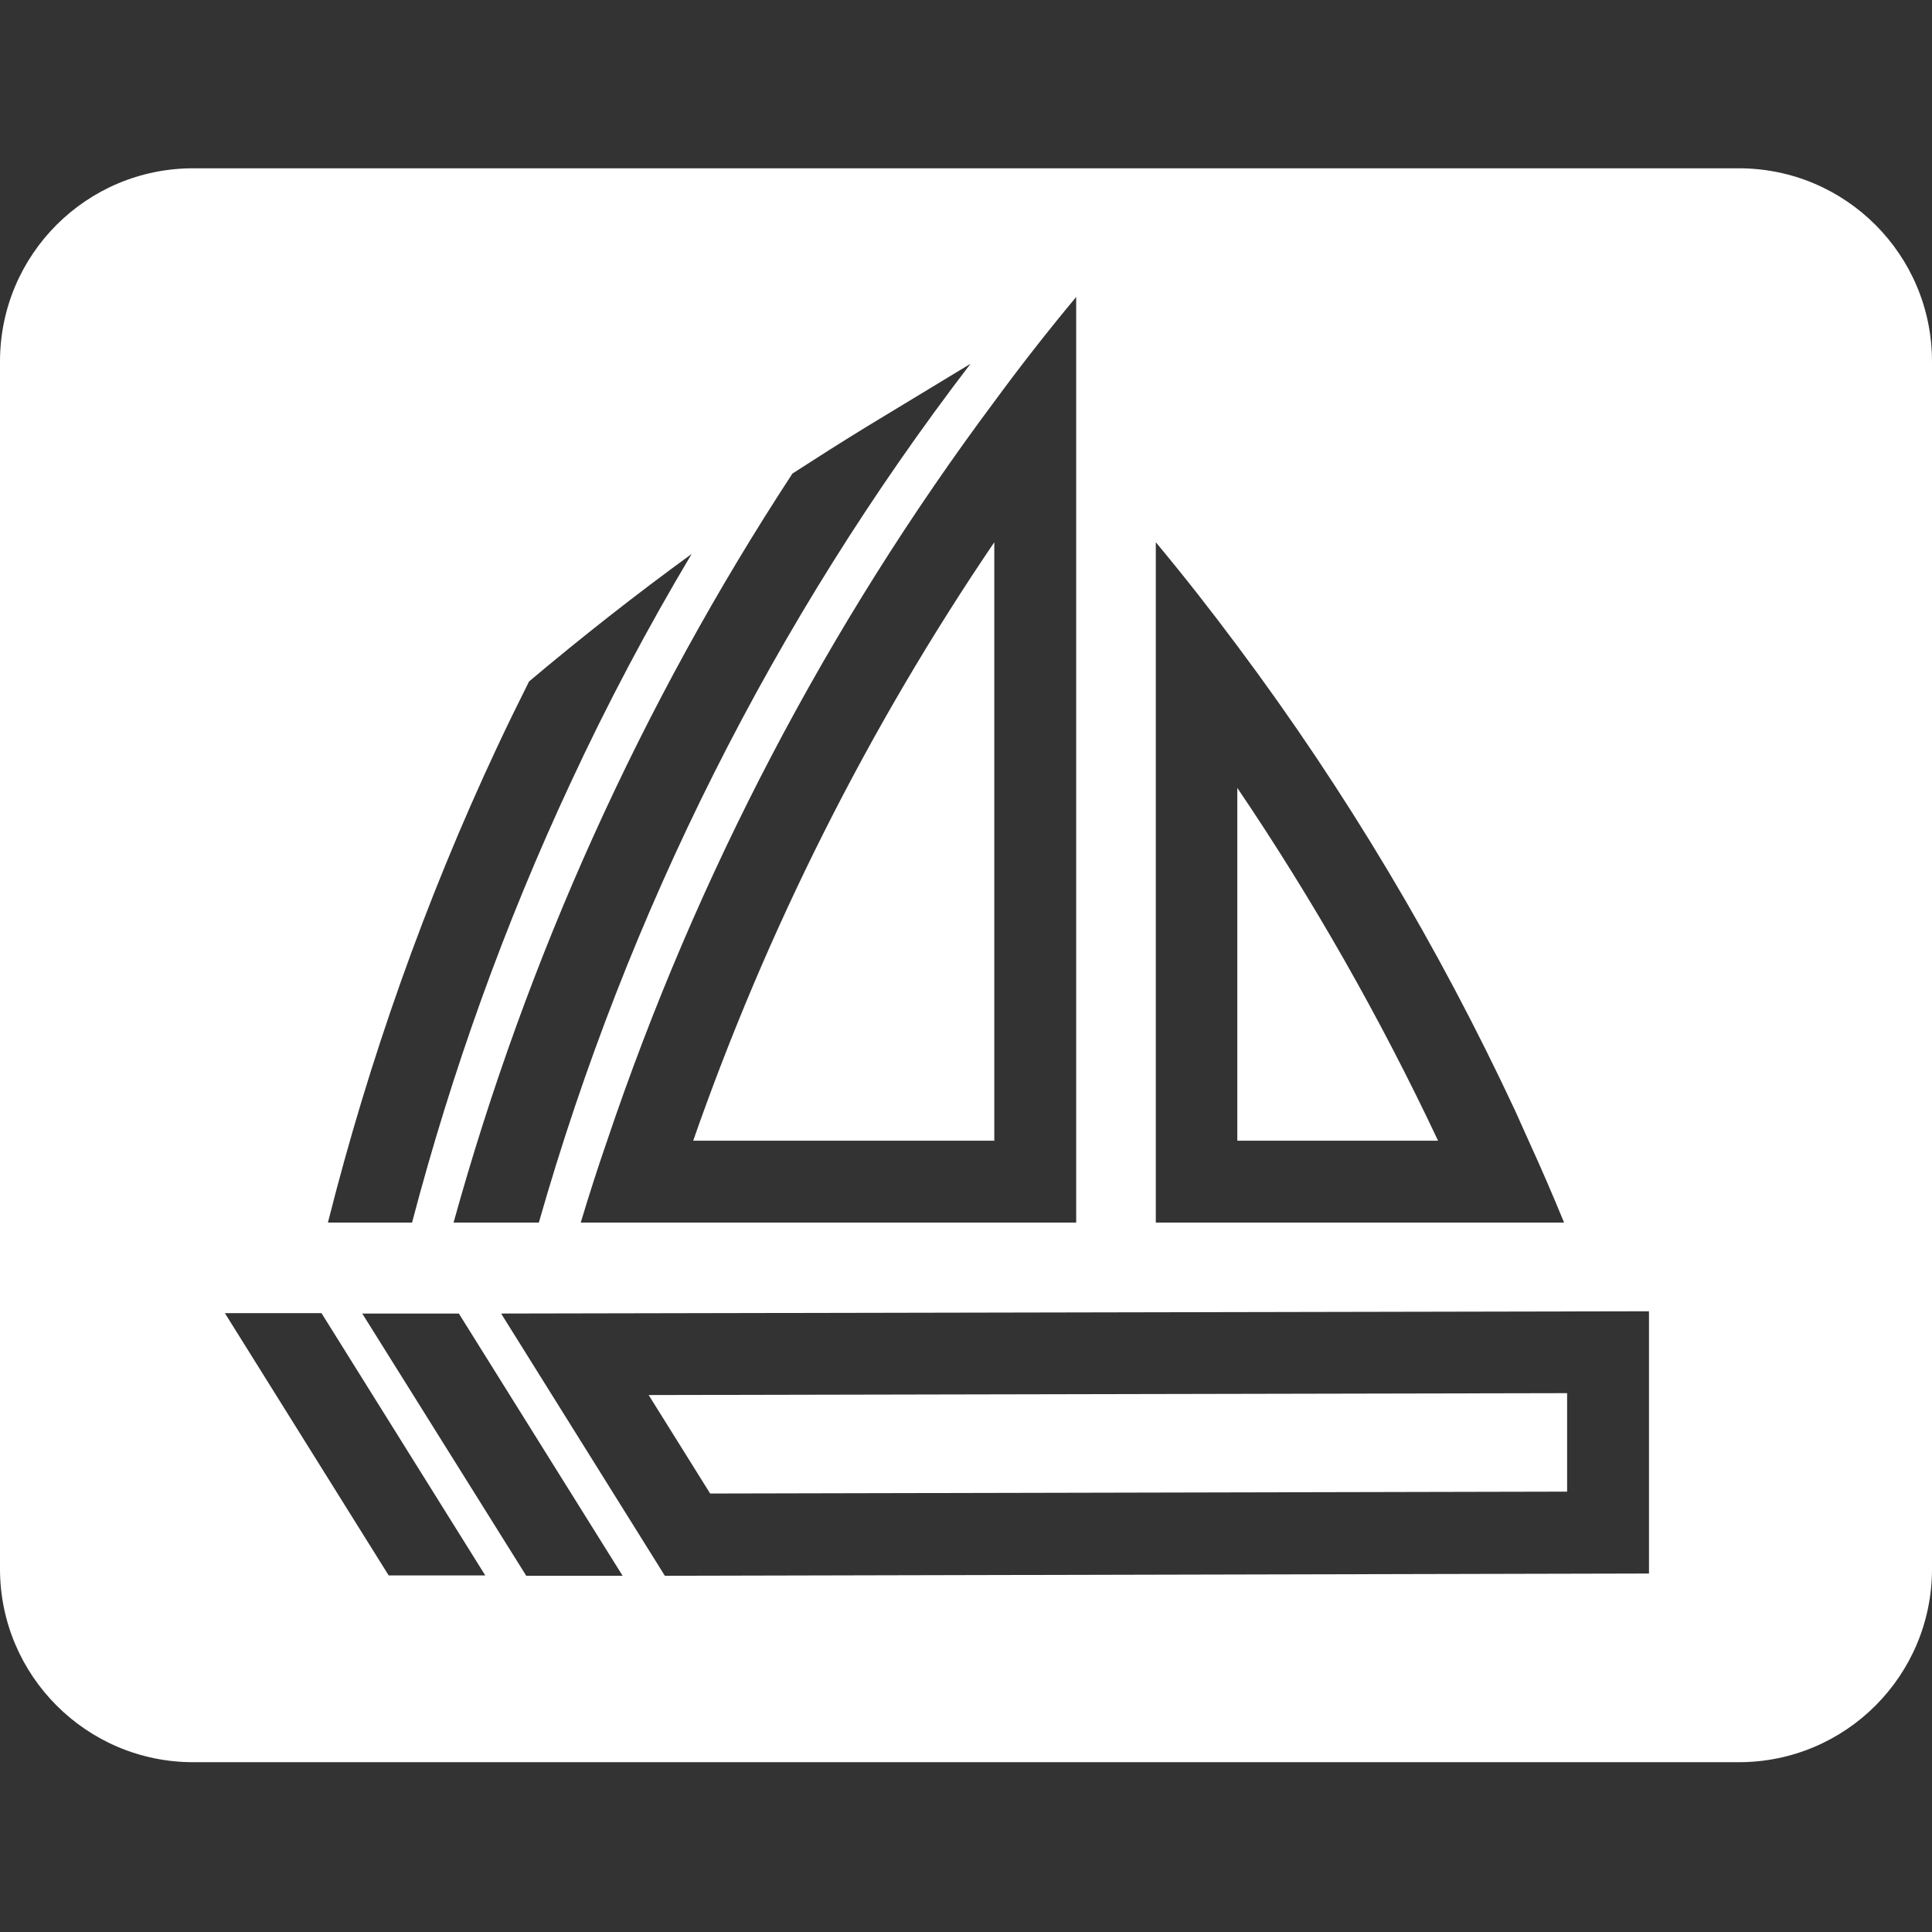
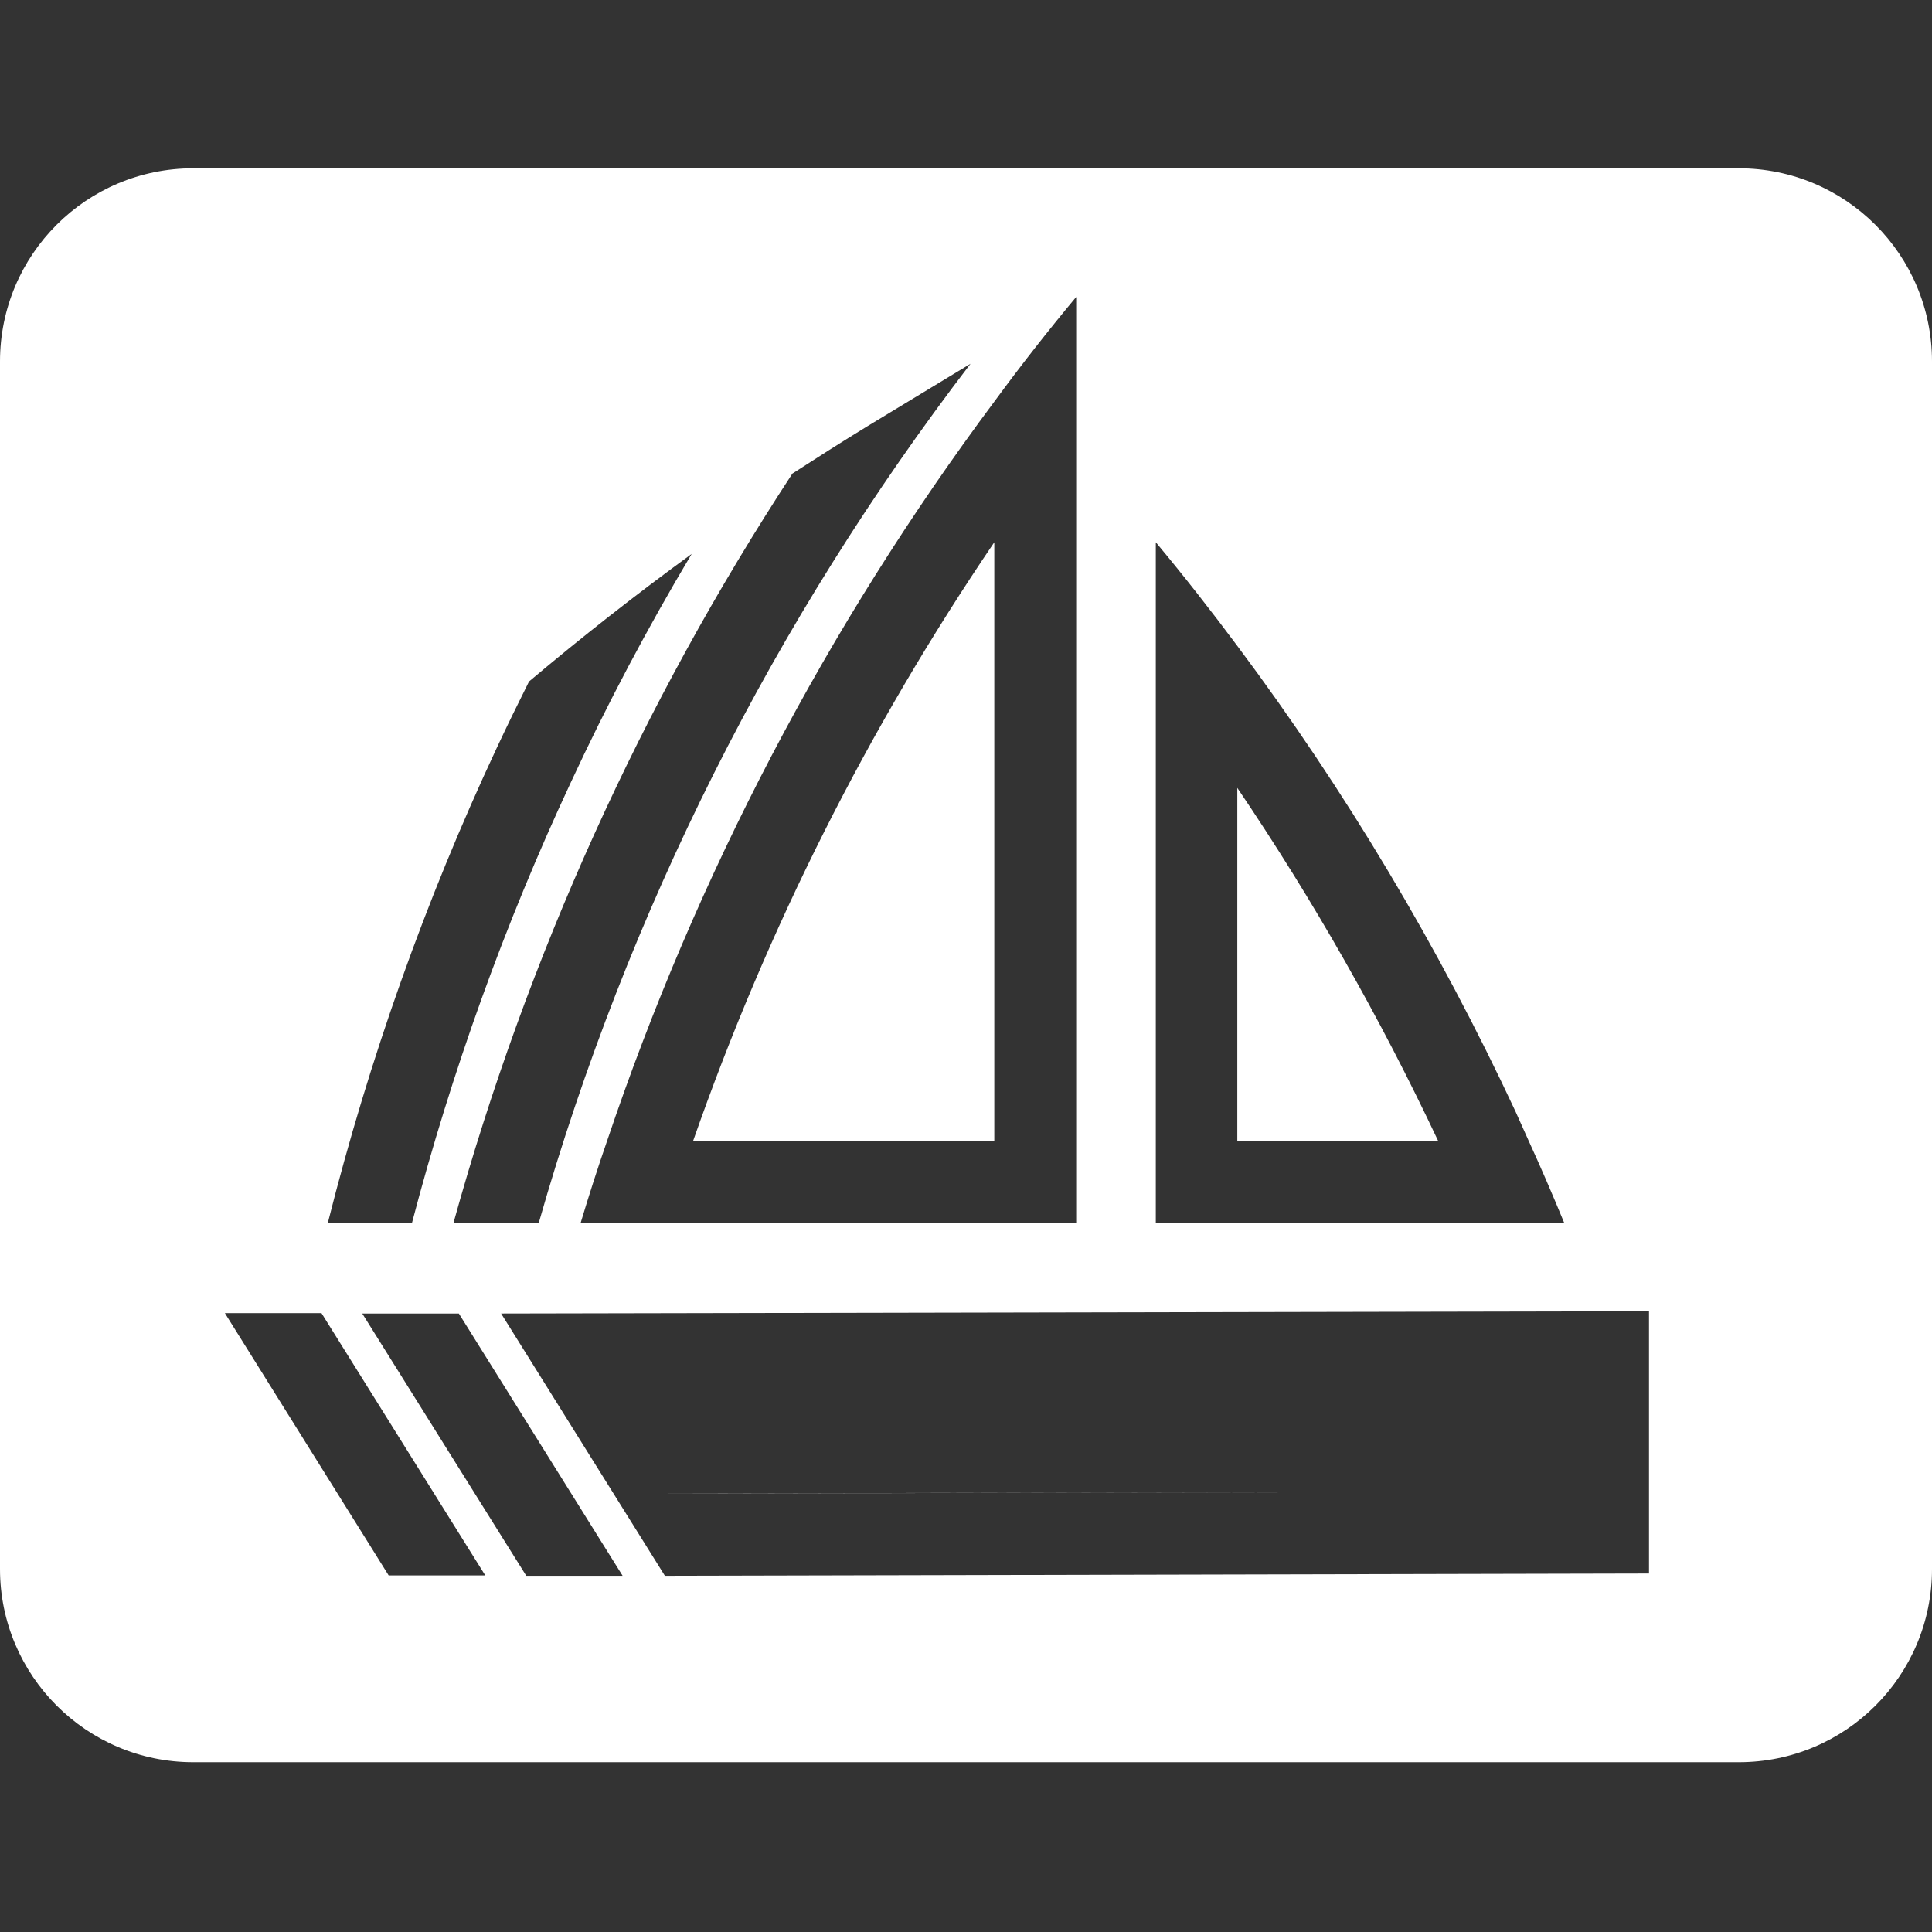
<svg xmlns="http://www.w3.org/2000/svg" xml:space="preserve" viewBox="0 0 512 512">
  <rect x="0" y="0" width="512" height="512" fill="#333333" stroke="none" />
-   <path d="M263.5 143.7c-33.4 49.2-60.2 102.5-79.8 158.6h79.8zm-75.3 252.1 227.1-.5v-26.1l-243.4.5zM460.8 44.6H51.2C22.9 44.6 0 67.5 0 95.8v320C0 444 22.9 467 51.2 467h409.6c28.3 0 51.2-22.9 51.2-51.2v-320c0-28.3-22.9-51.2-51.2-51.2m-154.5 99.1c7.5 9 14.7 18.2 21.7 27.6 28.7 38.4 53.3 79.7 73.6 123.2 1.2 2.6 2.3 5.2 3.5 7.8 3.3 7.2 6.4 14.4 9.4 21.7H306.3zm-21.1-65V324H153.9c2.2-7.3 4.5-14.5 7-21.7 23.7-70.3 58.3-136.5 102.7-196q10.35-14.1 21.6-27.6M229.8 113l27.4-16.6c-52.1 68-90.9 145.2-114.4 227.6h-22.6c19.5-70.4 49.8-137.4 89.8-198.5 6.5-4.2 13.1-8.4 19.8-12.5m-98.2 85.3c2.8-6 5.7-11.9 8.6-17.7 14-11.8 28.4-23.1 43.1-33.8-11.7 19.6-22.4 39.8-32.1 60.7-17.5 37.5-31.5 76.5-42 116.5H86.9c10.9-43.2 25.8-85.3 44.7-125.7M103 417.5 59.6 348h25.6l43.4 69.5zm36.4 0L96 348.1h25.6l43.4 69.5h-25.6zM437 417l-260.8.6-43.4-69.5 304.2-.6zM327.9 302.3h53.2c-15.3-32.5-33.1-63.8-53.2-93.5z" style="fill:#fff" />
+   <path d="M263.5 143.7c-33.4 49.2-60.2 102.5-79.8 158.6h79.8zm-75.3 252.1 227.1-.5l-243.4.5zM460.8 44.6H51.2C22.9 44.6 0 67.5 0 95.8v320C0 444 22.9 467 51.2 467h409.6c28.3 0 51.2-22.9 51.2-51.2v-320c0-28.3-22.9-51.2-51.2-51.2m-154.5 99.1c7.5 9 14.7 18.2 21.7 27.6 28.7 38.4 53.3 79.7 73.6 123.2 1.2 2.6 2.3 5.2 3.5 7.8 3.3 7.2 6.4 14.4 9.4 21.7H306.3zm-21.1-65V324H153.9c2.2-7.3 4.5-14.5 7-21.7 23.7-70.3 58.3-136.5 102.7-196q10.35-14.1 21.6-27.6M229.8 113l27.4-16.6c-52.1 68-90.9 145.2-114.4 227.6h-22.6c19.5-70.4 49.8-137.4 89.8-198.5 6.5-4.2 13.1-8.4 19.8-12.5m-98.2 85.3c2.8-6 5.7-11.9 8.6-17.7 14-11.8 28.4-23.1 43.1-33.8-11.7 19.6-22.4 39.8-32.1 60.7-17.5 37.5-31.5 76.5-42 116.5H86.9c10.9-43.2 25.8-85.3 44.7-125.7M103 417.5 59.6 348h25.6l43.4 69.5zm36.4 0L96 348.1h25.6l43.4 69.5h-25.6zM437 417l-260.8.6-43.4-69.5 304.2-.6zM327.9 302.3h53.2c-15.3-32.5-33.1-63.8-53.2-93.5z" style="fill:#fff" />
</svg>